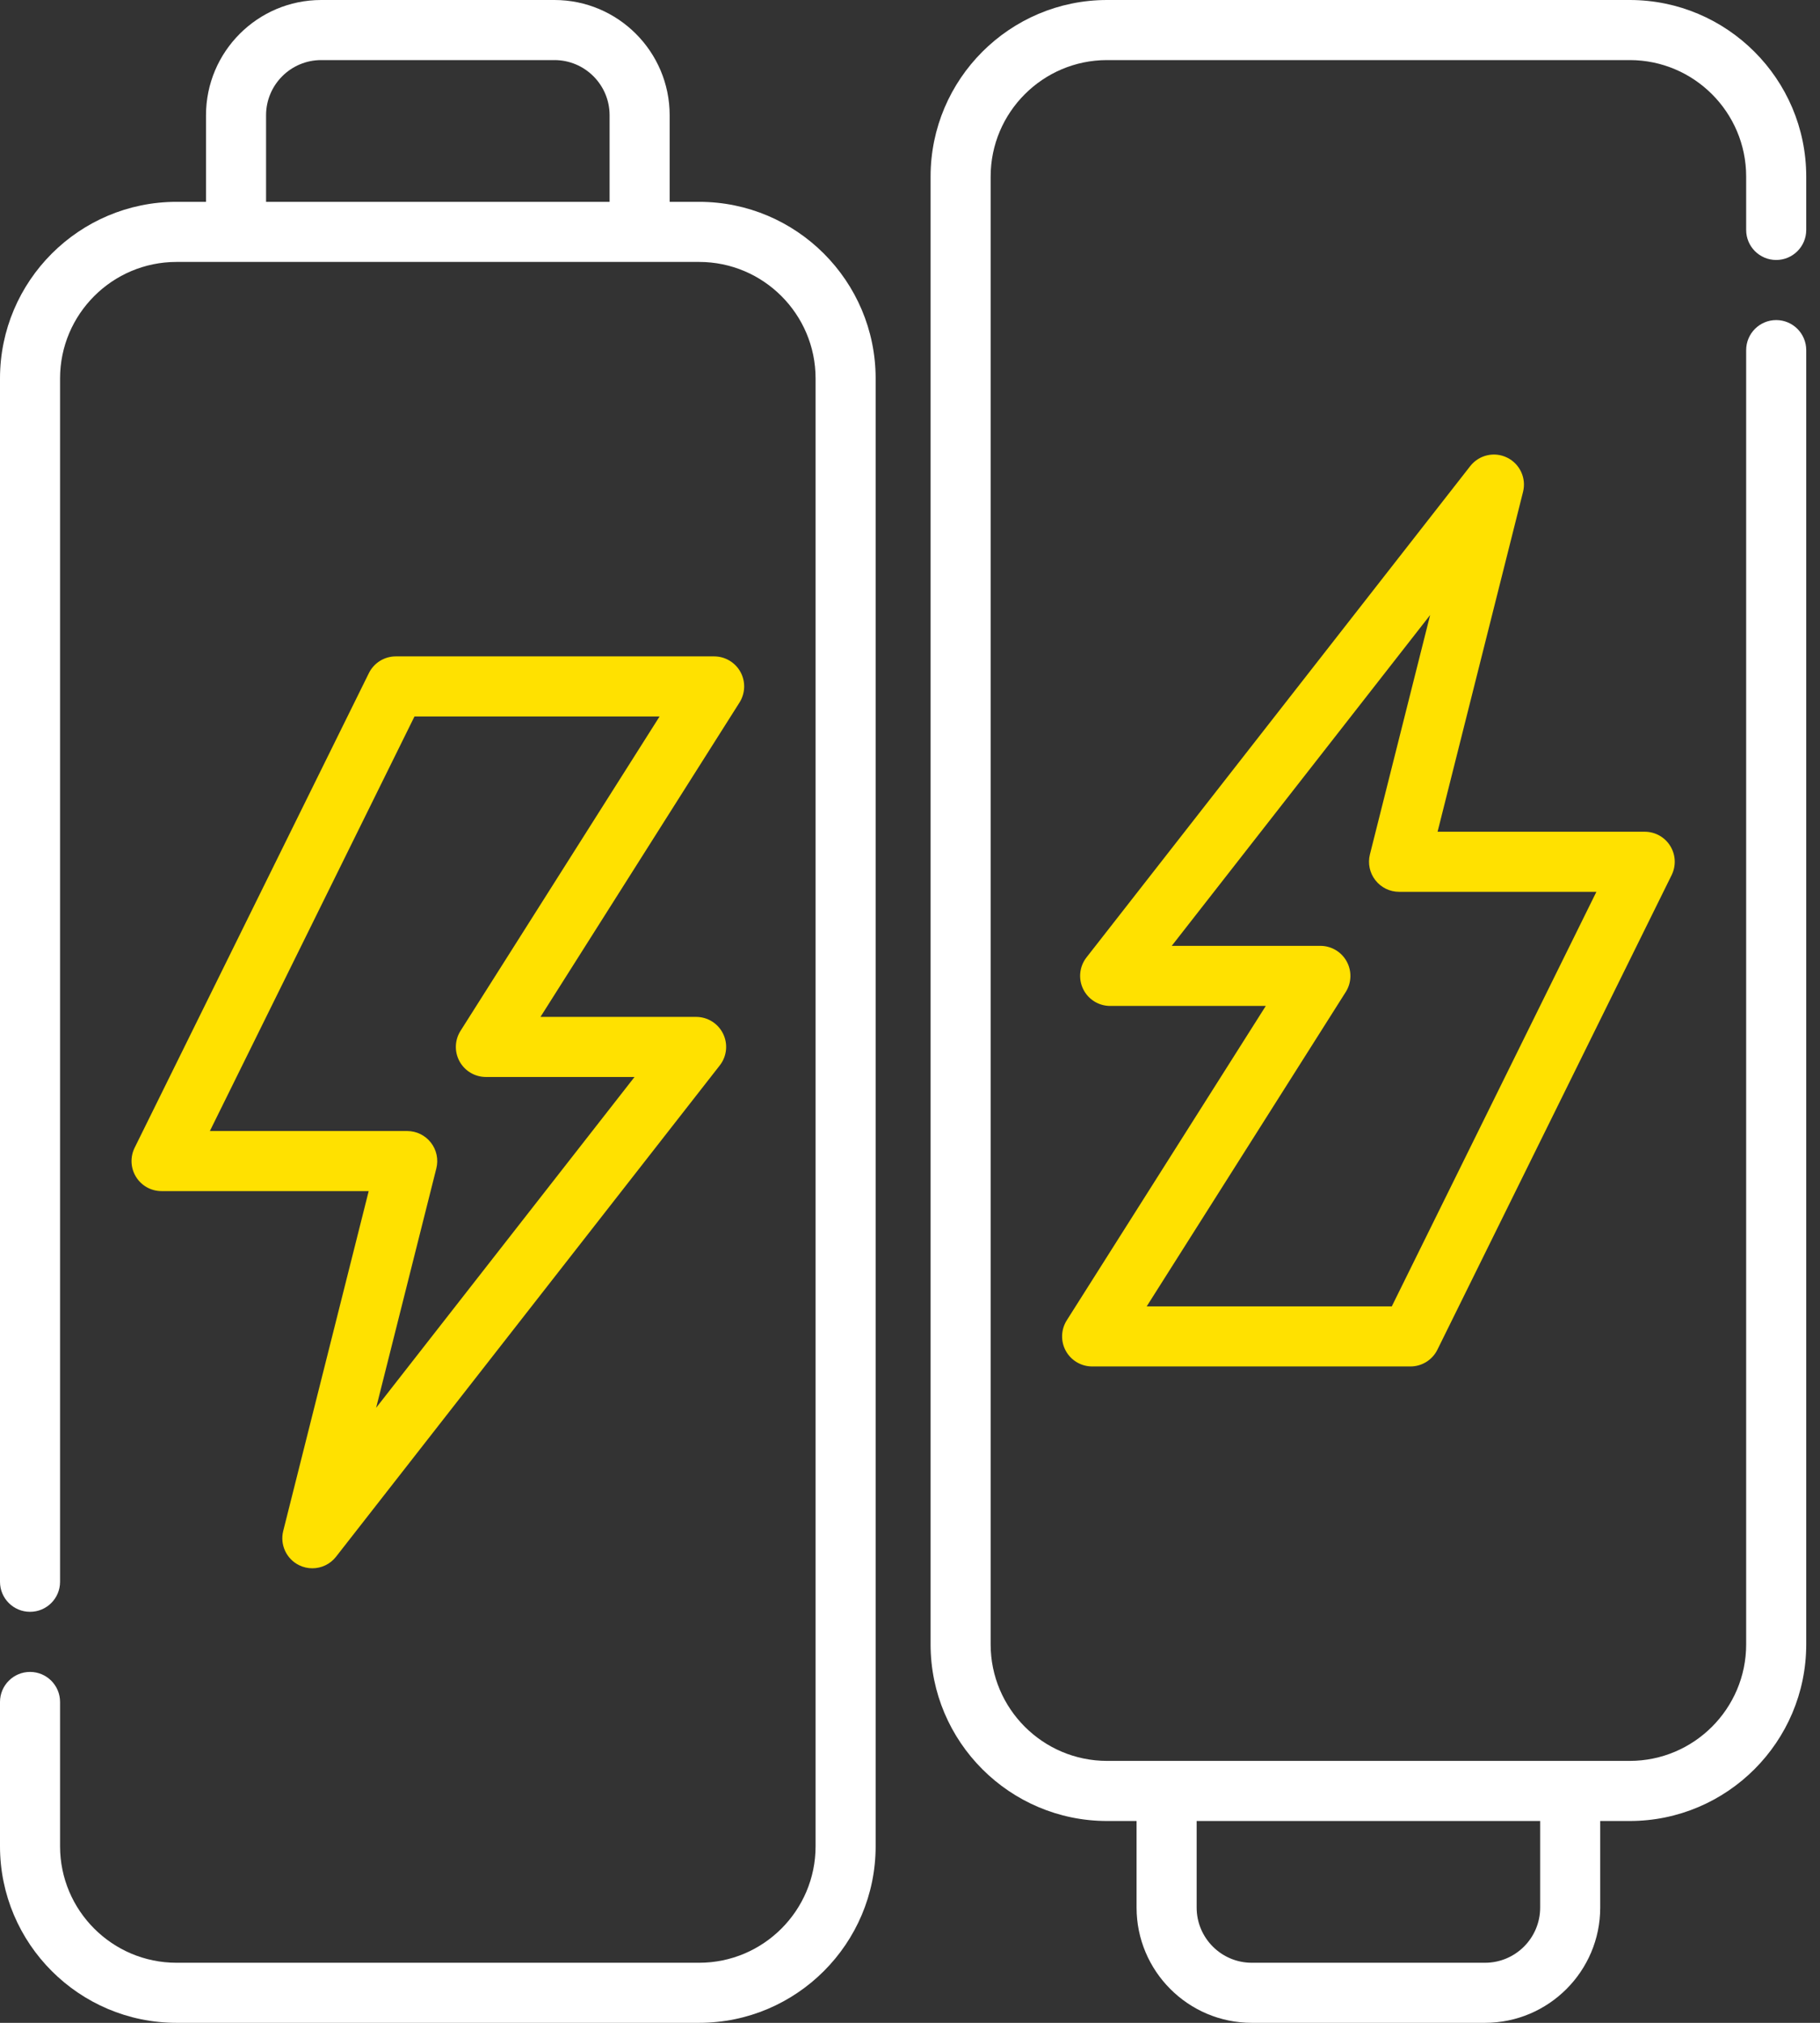
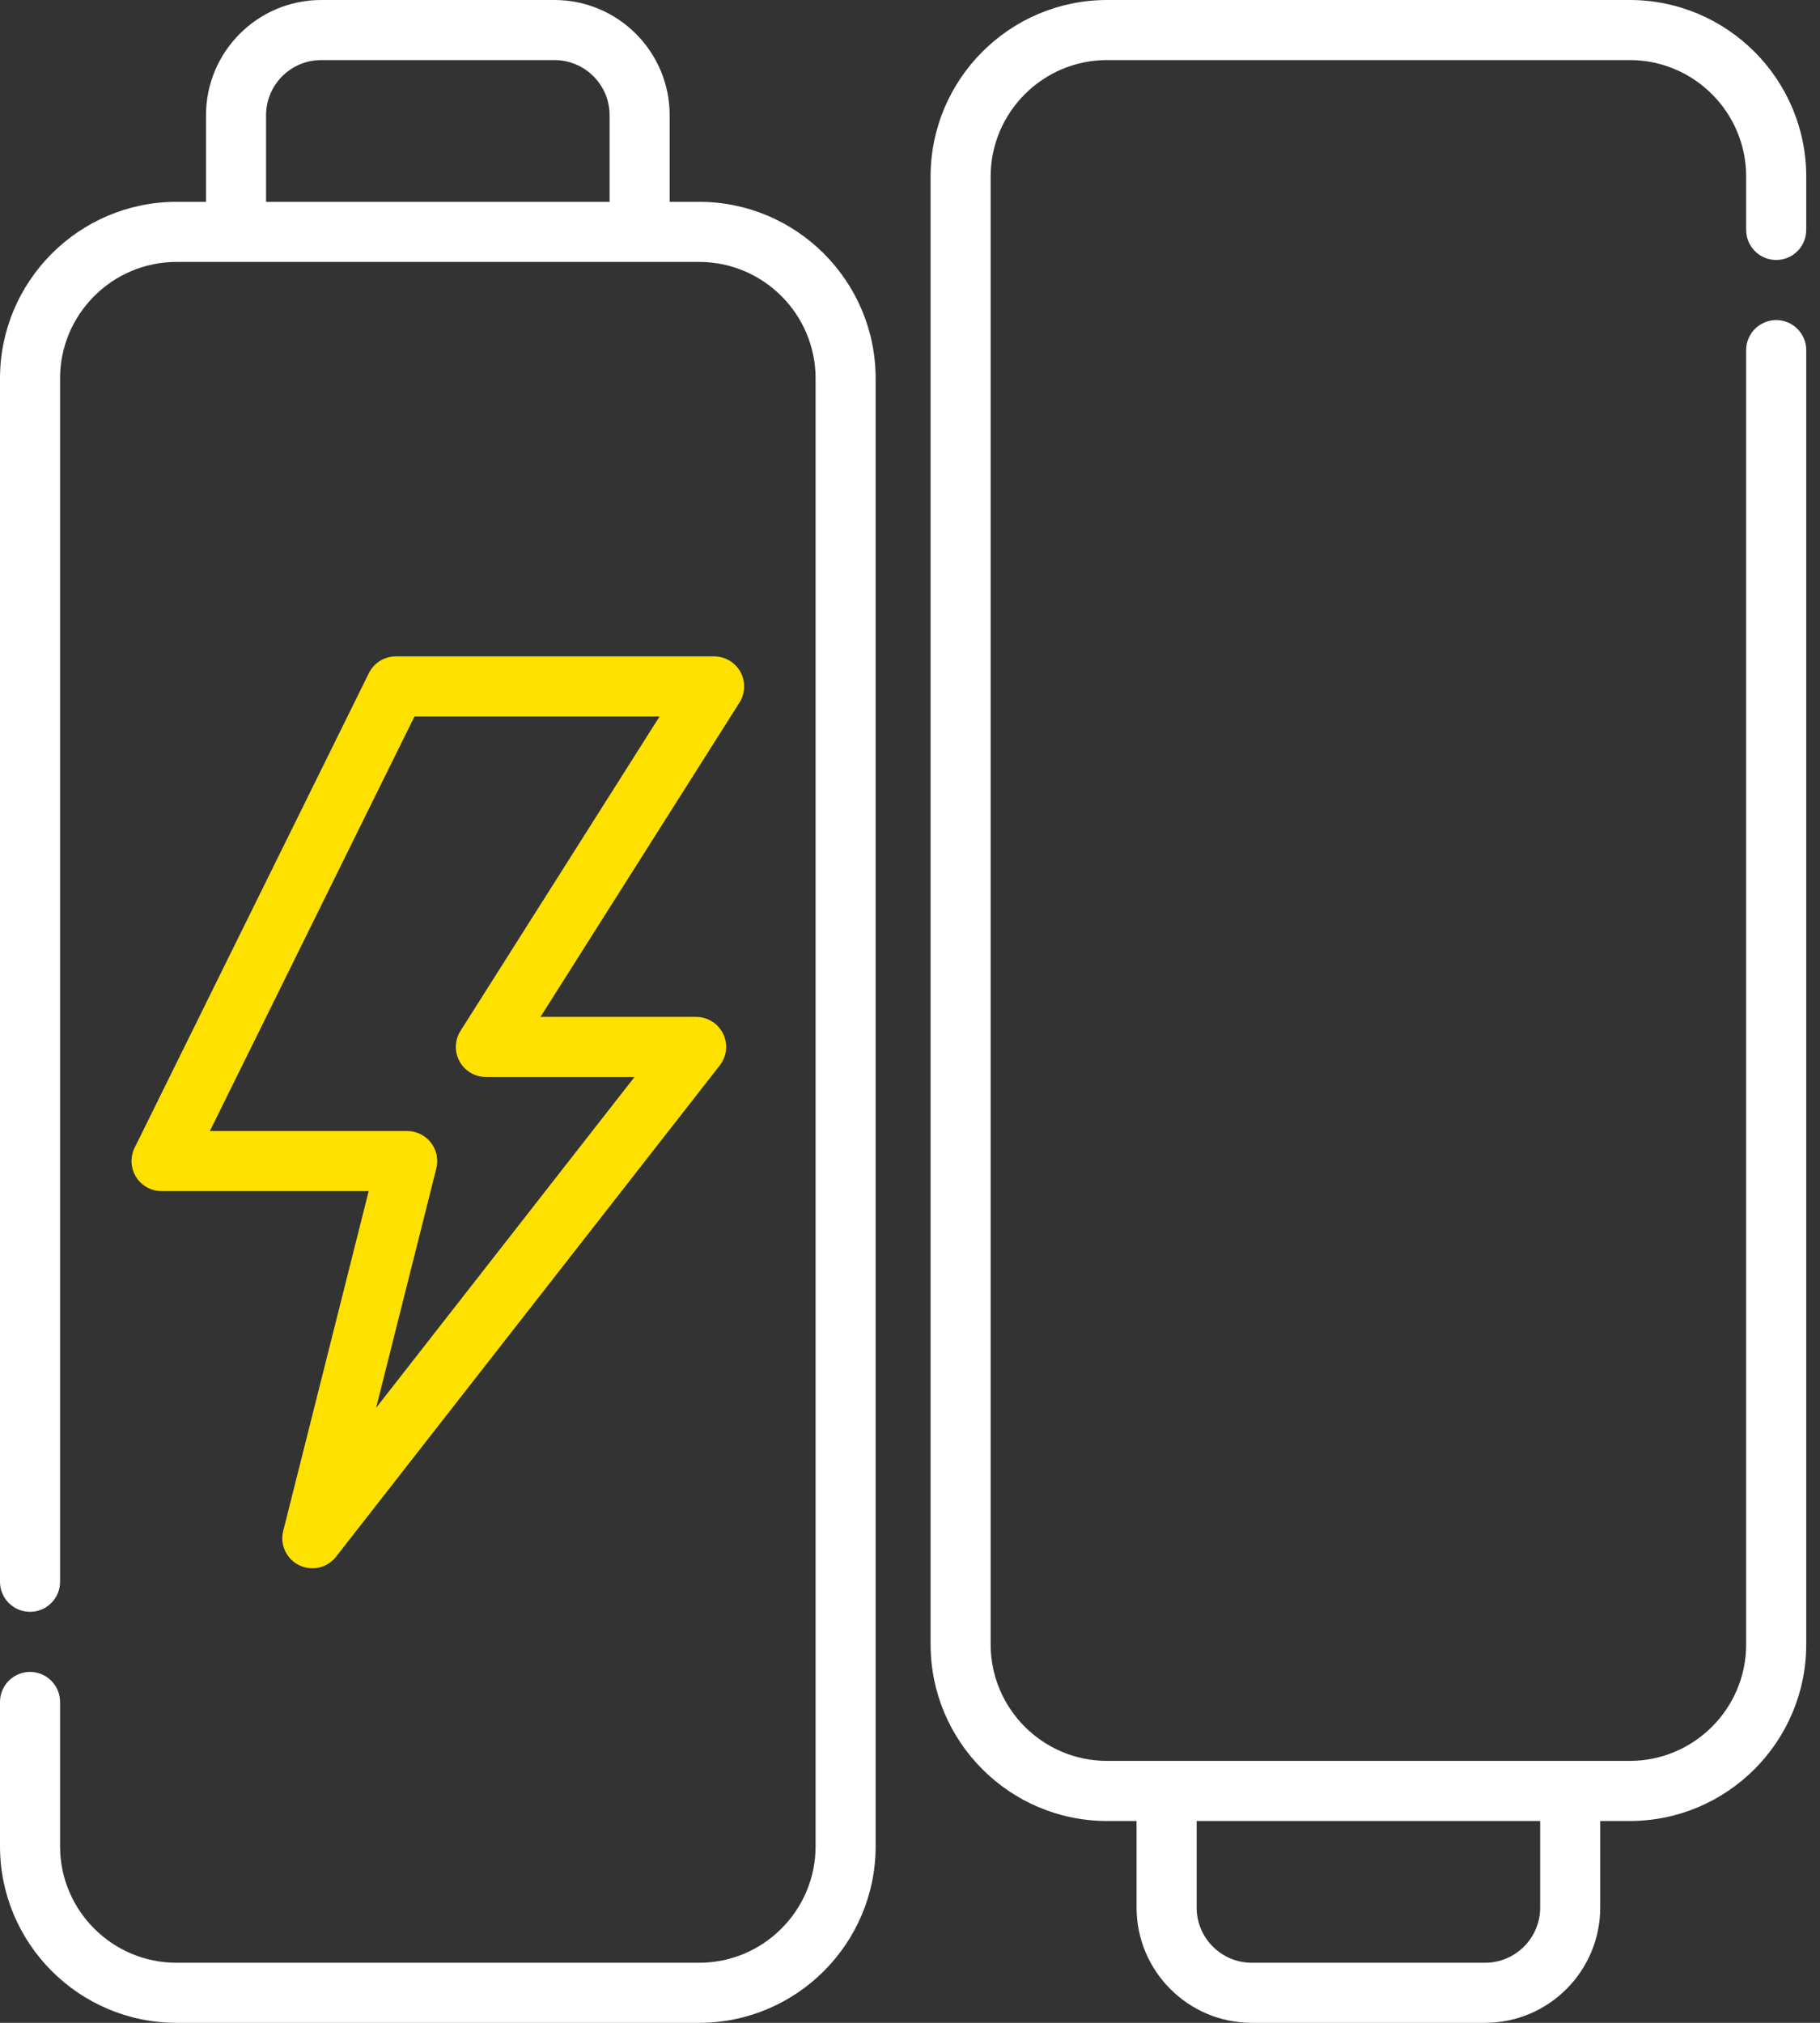
<svg xmlns="http://www.w3.org/2000/svg" width="90" height="100" viewBox="0 0 90 100" fill="none">
  <rect x="0" y="0" width="90" height="100" fill="#333333" stroke="none" />
  <path d="M34.573 9.978H33.115V5.697C33.115 2.555 30.559 0 27.418 0H15.884C12.742 0 10.187 2.555 10.187 5.697V9.978H8.729C3.916 9.978 0 13.895 0 18.708V78.197C0 79.017 0.665 79.681 1.485 79.681C2.306 79.681 2.97 79.017 2.97 78.197V18.708C2.97 15.533 5.553 12.949 8.729 12.949H34.573C37.748 12.949 40.331 15.533 40.331 18.708V91.271C40.331 94.447 37.748 97.03 34.573 97.03H8.729C5.553 97.03 2.97 94.447 2.97 91.271V84.138C2.97 83.318 2.306 82.652 1.485 82.652C0.665 82.652 0 83.318 0 84.138V91.271C0 96.084 3.915 100 8.729 100H34.573C39.386 100 43.301 96.084 43.301 91.271V18.708C43.301 13.895 39.386 9.978 34.573 9.978ZM13.157 9.978V5.697C13.157 4.193 14.38 2.97 15.884 2.97H27.418C28.922 2.97 30.145 4.193 30.145 5.697V9.978H13.157Z" fill="white" />
  <path d="M36.616 33.218C36.354 32.744 35.856 32.449 35.314 32.449H19.572C19.007 32.449 18.491 32.77 18.241 33.277L6.657 56.741C6.43 57.202 6.457 57.747 6.728 58.182C6.998 58.619 7.475 58.883 7.989 58.883H18.232L14.006 75.682C13.834 76.362 14.163 77.07 14.793 77.378C15.002 77.48 15.225 77.529 15.446 77.529C15.891 77.529 16.328 77.328 16.617 76.958L35.593 52.669C35.943 52.222 36.007 51.615 35.758 51.105C35.51 50.594 34.991 50.271 34.423 50.271H26.727L36.569 34.729C36.858 34.272 36.877 33.693 36.616 33.218ZM22.773 50.961C22.483 51.418 22.465 51.997 22.726 52.472C22.987 52.946 23.486 53.241 24.027 53.241H31.378L18.6 69.595L21.577 57.761C21.689 57.317 21.59 56.846 21.308 56.486C21.027 56.125 20.595 55.913 20.137 55.913H10.378L20.496 35.42H32.616L22.773 50.961Z" fill="#FFE100" />
  <path d="M87.834 12.852C88.654 12.852 89.319 12.188 89.319 11.368V8.729C89.319 3.916 85.403 0 80.59 0H54.746C49.933 0 46.018 3.916 46.018 8.729V81.292C46.018 86.105 49.933 90.022 54.746 90.022H56.204V94.303C56.204 97.444 58.759 100 61.901 100H73.435C76.576 100 79.132 97.445 79.132 94.303V90.022H80.59C85.403 90.022 89.319 86.105 89.319 81.292V17.309C89.319 16.489 88.654 15.823 87.834 15.823C87.013 15.823 86.349 16.489 86.349 17.309V81.292C86.349 84.467 83.765 87.051 80.59 87.051H54.746C51.571 87.051 48.988 84.467 48.988 81.292V8.729C48.988 5.553 51.571 2.97 54.746 2.97H80.59C83.765 2.97 86.349 5.553 86.349 8.729V11.368C86.349 12.188 87.013 12.852 87.834 12.852ZM76.162 90.022V94.303C76.162 95.807 74.939 97.03 73.435 97.03H61.901C60.398 97.03 59.175 95.807 59.175 94.303V90.022H76.162Z" fill="white" />
-   <path d="M52.705 66.782C52.967 67.256 53.465 67.551 54.007 67.551H69.749C70.314 67.551 70.83 67.23 71.08 66.723L82.664 43.259C82.891 42.798 82.864 42.253 82.593 41.818C82.323 41.381 81.846 41.117 81.332 41.117H71.089L75.315 24.318C75.487 23.638 75.158 22.93 74.527 22.622C73.897 22.313 73.137 22.489 72.704 23.042L53.727 47.331C53.378 47.778 53.314 48.385 53.563 48.895C53.812 49.406 54.33 49.729 54.898 49.729H62.594L52.752 65.271C52.463 65.728 52.444 66.307 52.705 66.782ZM66.548 49.039C66.838 48.582 66.855 48.003 66.594 47.528C66.334 47.054 65.835 46.759 65.293 46.759H57.943L70.721 30.405L67.743 42.239C67.632 42.683 67.731 43.154 68.013 43.514C68.294 43.875 68.726 44.087 69.184 44.087H78.943L68.825 64.581H56.705L66.548 49.039Z" fill="#FFE100" />
</svg>